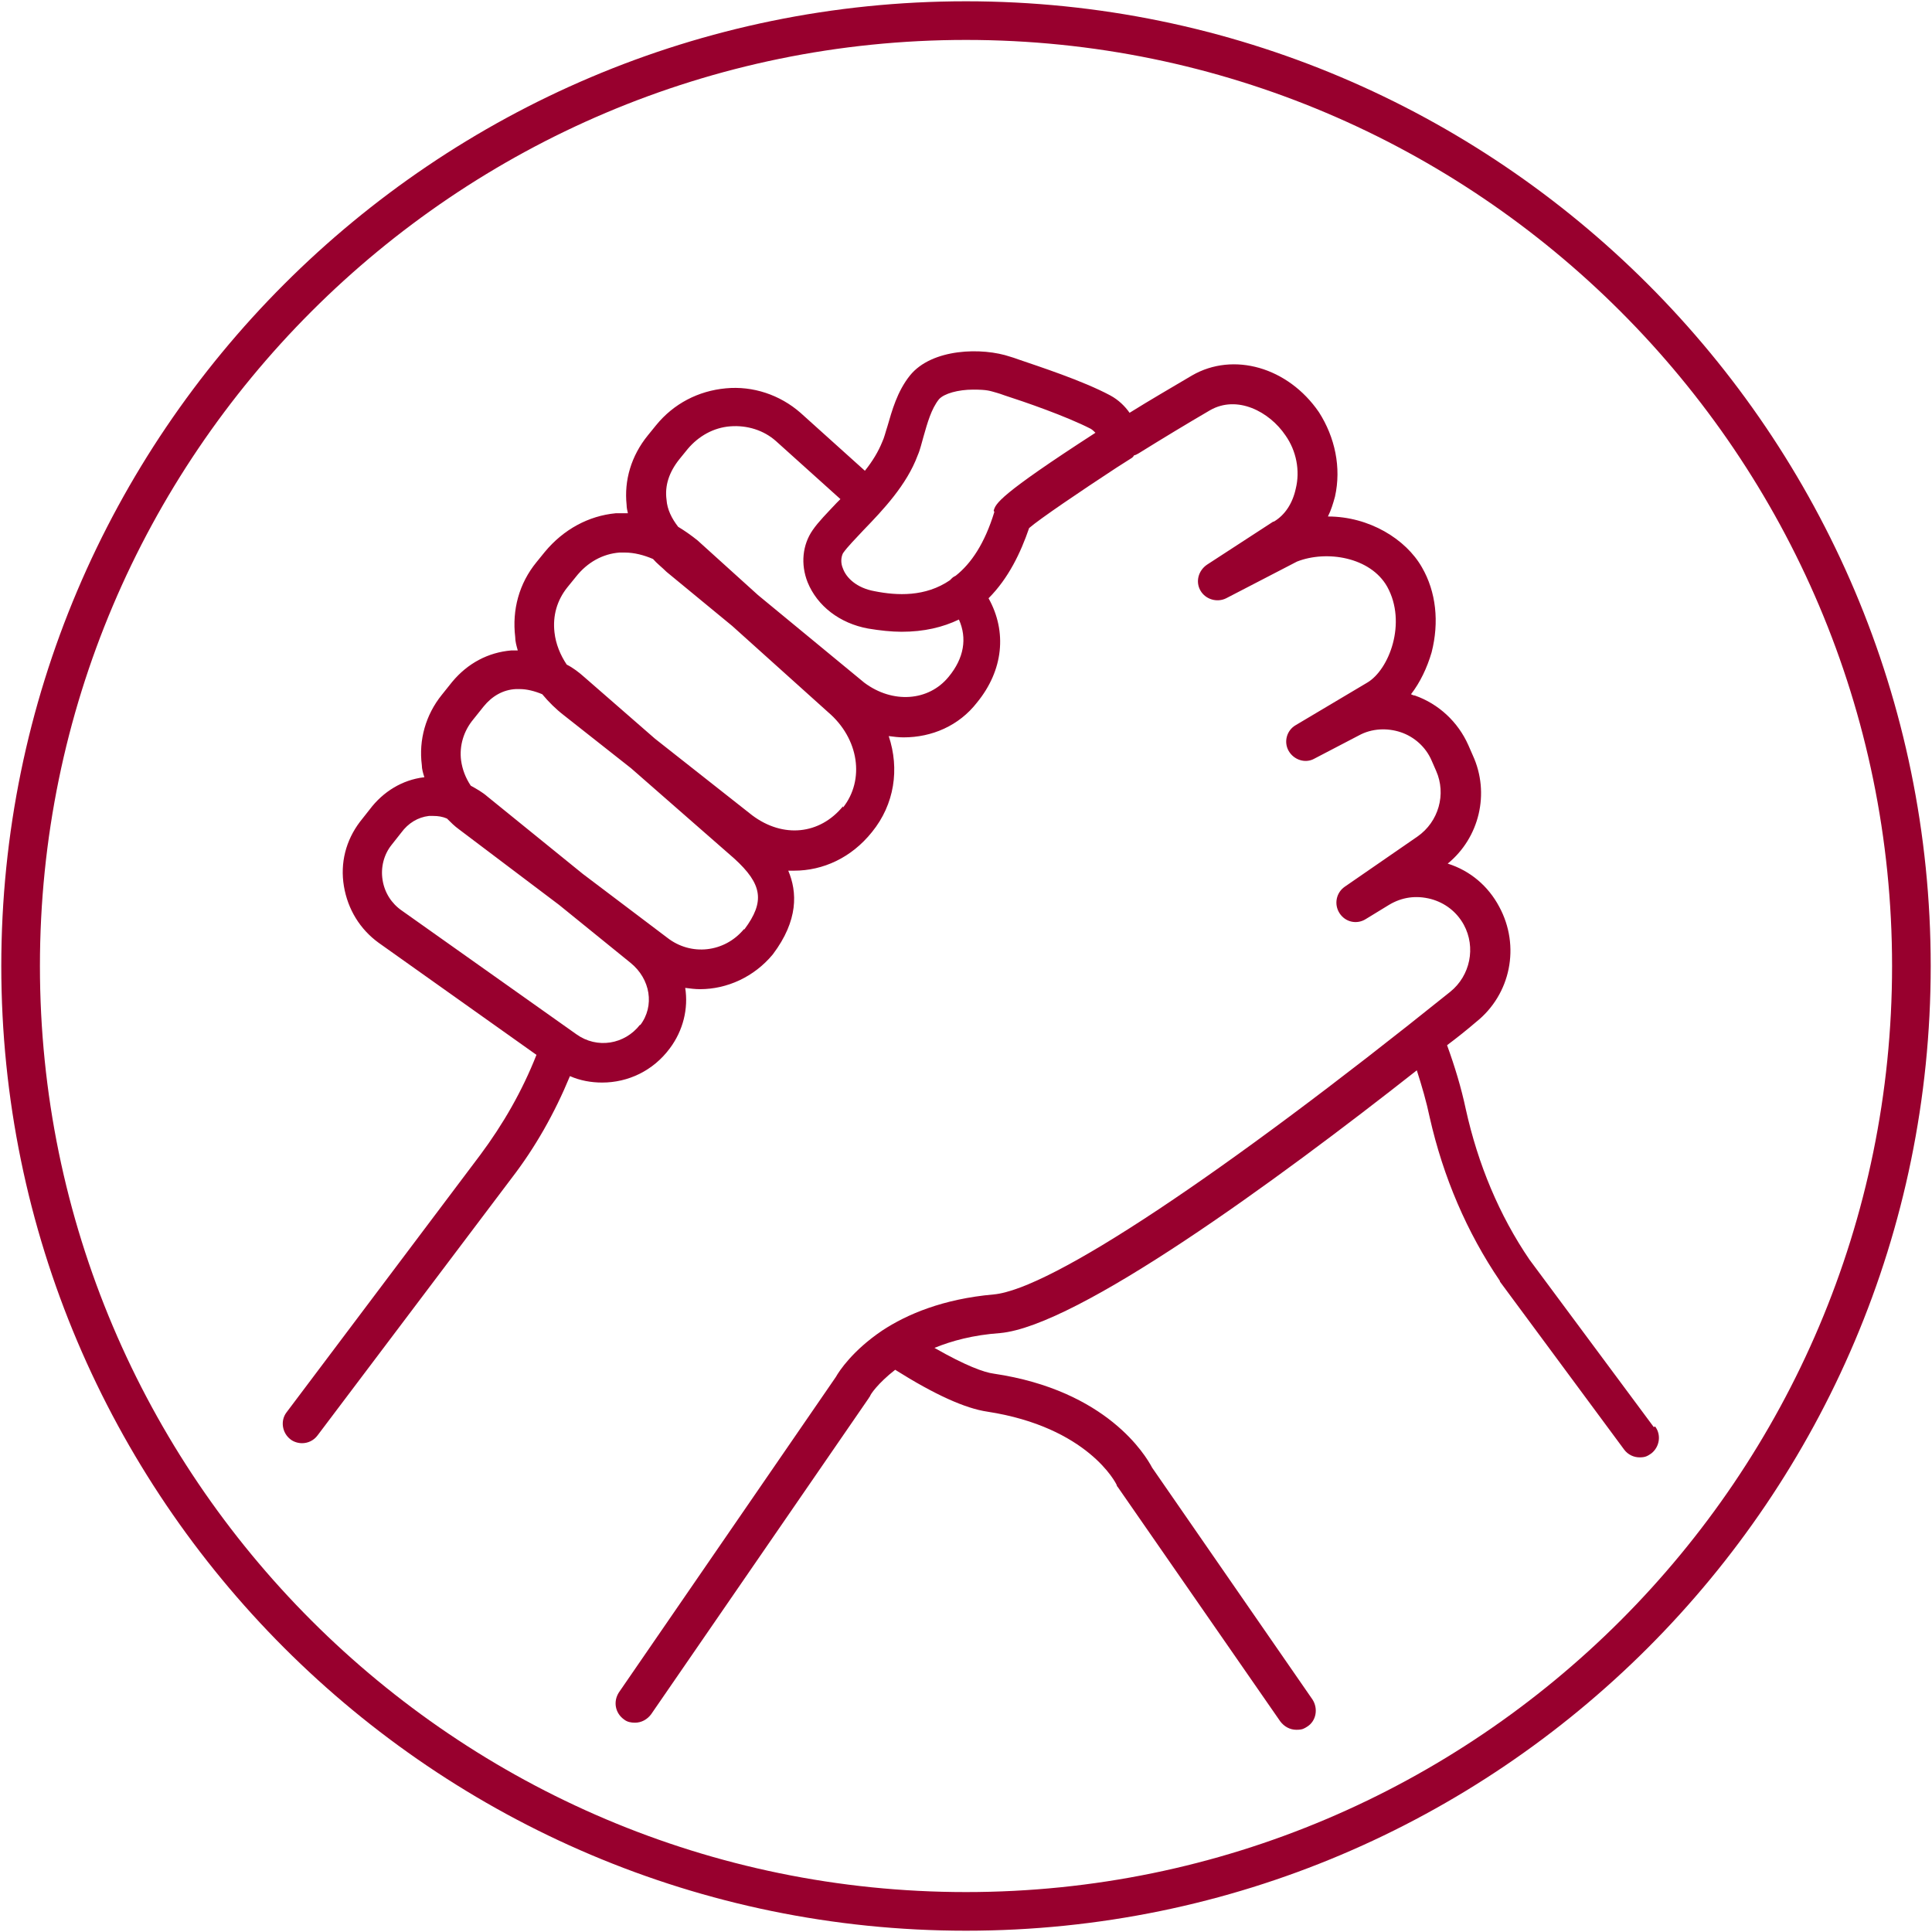
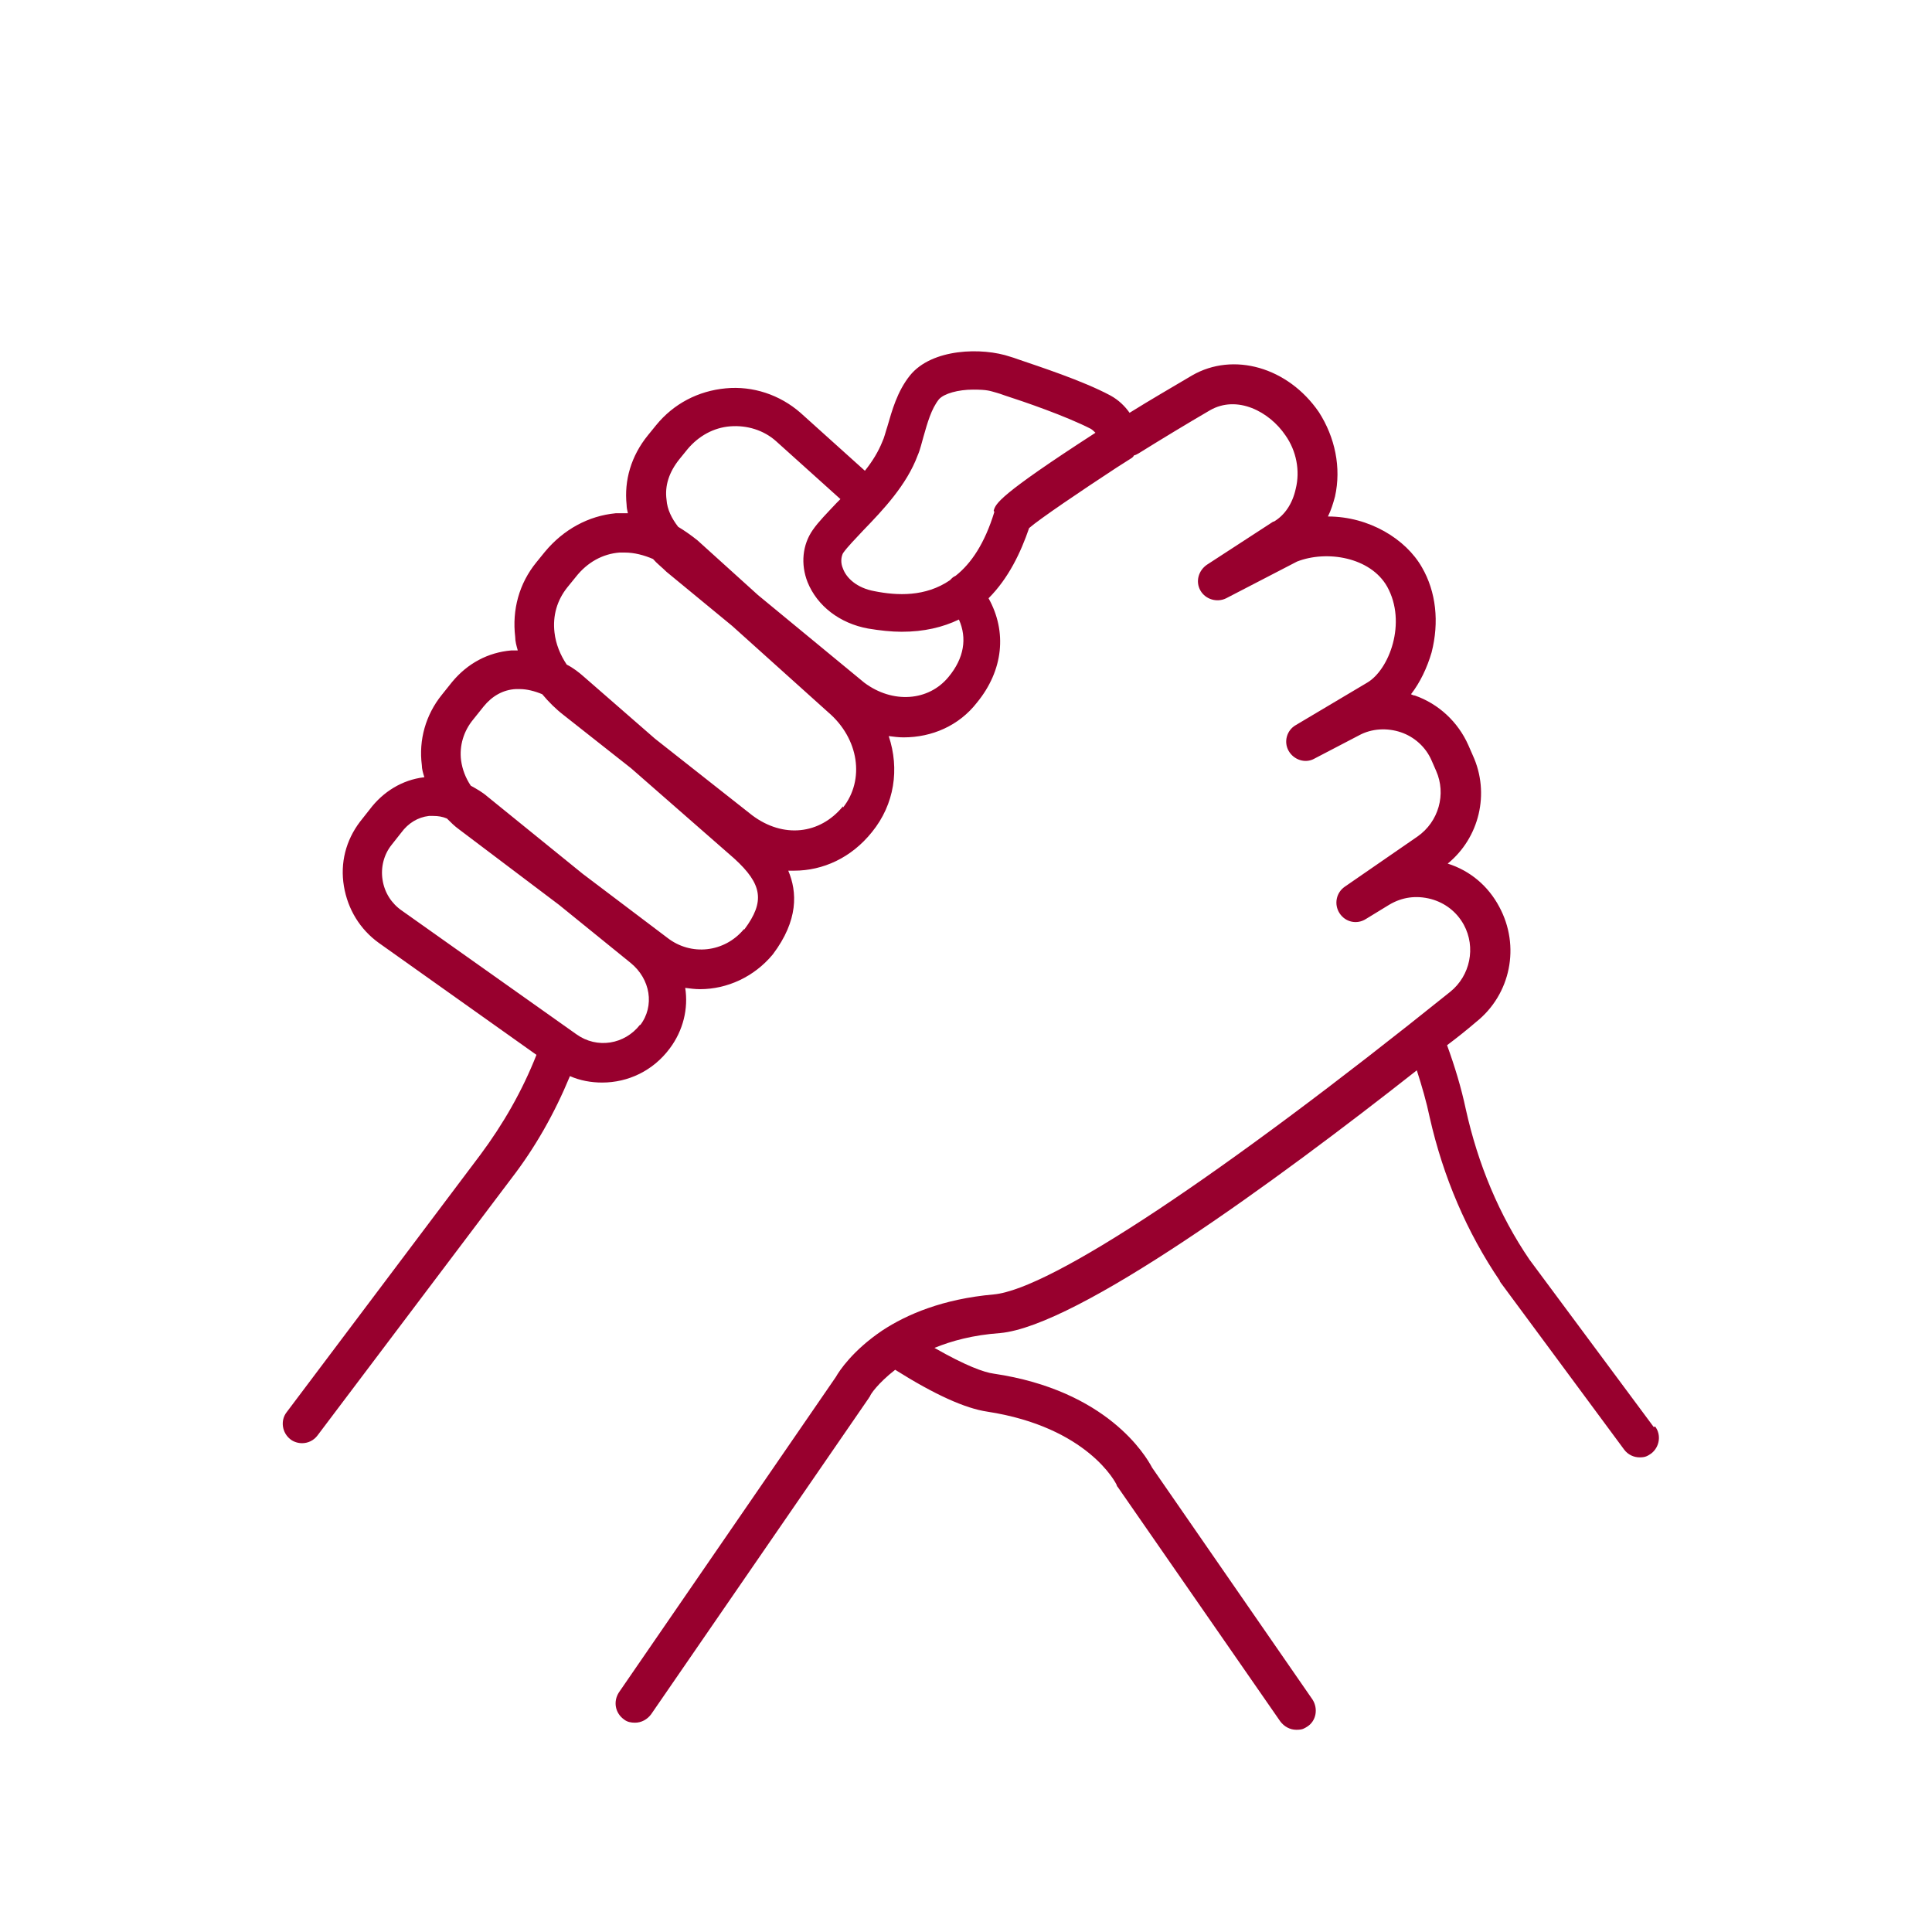
<svg xmlns="http://www.w3.org/2000/svg" id="Layer_1" version="1.1" viewBox="0 0 300 300">
  <defs>
    <style>
      .st0 {
        fill: #98002e;
      }
    </style>
  </defs>
  <path class="st0" d="M256.8,221.6l-19.3-26c-4.7-6.9-8-14.8-9.9-23.4-.7-3.3-1.7-6.6-2.9-9.9,1.6-1.2,3.1-2.4,4.5-3.6,5.4-4.3,6.9-11.8,3.6-17.9-1.7-3.2-4.5-5.6-8-6.7,4.9-4,6.6-10.9,3.9-16.8l-.7-1.6c-1.6-3.6-4.6-6.4-8.3-7.7-.2,0-.4-.1-.6-.2,1.4-1.8,2.5-4.1,3.2-6.5,1.2-4.7.7-9.4-1.5-13.2-2.5-4.4-8.2-7.9-14.6-7.9.5-1,.8-2,1.1-3.1,1-4.5,0-9.2-2.5-13.1-4.8-7-13.3-9.4-19.7-5.7-3.2,1.9-6.5,3.8-9.7,5.8-.7-1-1.7-2-3-2.7-4.3-2.3-11.1-4.5-14.3-5.6-.5-.2-.9-.3-1.2-.4-4.4-1.5-12.2-1.3-15.6,2.9-2,2.5-2.8,5.5-3.5,7.9-.3.9-.5,1.8-.8,2.4-.6,1.5-1.5,3-2.7,4.5l-10-9c-3.2-2.8-7.4-4.2-11.6-3.8-4.3.4-8.1,2.4-10.8,5.7l-1.3,1.6c-2.6,3.2-3.7,7-3.3,10.8,0,.4.1.9.2,1.3-.6,0-1.3,0-1.9,0-4.2.4-8.1,2.5-11,6l-1.3,1.6c-2.7,3.3-3.8,7.4-3.3,11.6,0,.7.2,1.4.4,2.1-.3,0-.7,0-1,0-3.6.3-6.8,2-9.2,4.9l-1.6,2c-2.5,3.1-3.6,7-3.1,10.9,0,.6.2,1.3.4,1.9,0,0,0,0-.1,0-3.3.4-6.3,2.2-8.4,5l-1.5,1.9c-2.2,2.9-3.1,6.4-2.5,10,.6,3.6,2.5,6.7,5.4,8.8l24.5,17.4c-2.2,5.6-5.2,10.8-8.7,15.5l-30.1,40c-1,1.3-.7,3.2.6,4.2.5.4,1.2.6,1.8.6.9,0,1.8-.4,2.4-1.2l30.1-39.9c3.7-4.8,6.7-10.1,9.1-15.9,1.6.7,3.3,1,5,1,4,0,7.9-1.8,10.5-5.3,2.1-2.8,2.9-6.2,2.4-9.4.8.1,1.5.2,2.3.2,4.2,0,8.4-1.9,11.3-5.4,0,0,0,0,0,0,4-5.3,3.8-9.7,2.4-13,.3,0,.6,0,.9,0,4.5,0,8.9-2,12.1-6,3.5-4.3,4.3-9.8,2.6-14.9.8.1,1.5.2,2.3.2,4.4,0,8.6-1.8,11.4-5.4,4.1-5,4.7-11,1.8-16.2,3.1-3.1,5-7.1,6.3-10.9,1.6-1.4,8.1-5.8,13.6-9.4l2.2-1.4c.2-.1.4-.3.5-.5.2,0,.5-.2.7-.3,3.7-2.3,7.5-4.6,11.1-6.7,4.2-2.4,9.2.2,11.7,3.9,1.7,2.4,2.3,5.5,1.6,8.3-.5,2.3-1.7,4.1-3.4,5.1,0,0,0,0-.1,0l-10.3,6.7c-1.3.9-1.8,2.6-1,4,.8,1.4,2.6,1.9,4,1.2l11-5.7c4.6-1.8,11.4-.7,14,3.9,3.1,5.6.3,12.9-3.1,14.9l-11.1,6.6c-1.4.8-1.9,2.6-1.1,4,.8,1.4,2.6,2,4,1.2l6.9-3.6c2-1.1,4.4-1.2,6.5-.5s3.9,2.3,4.8,4.4l.7,1.6c1.6,3.6.4,7.9-2.9,10.2l-11.3,7.8c-1.3.9-1.7,2.7-.8,4.1.9,1.4,2.7,1.8,4.1.9l3.6-2.2c2-1.2,4.2-1.5,6.5-.9,2.2.6,4,2,5.1,4,1.9,3.5,1,7.9-2.1,10.4-35.6,28.6-62.1,46.2-70.9,47-7.9.7-13.5,3.1-17.3,5.6,0,0,0,0,0,0-4.6,3.1-6.7,6.3-7.2,7.2l-33.7,49c-.9,1.4-.6,3.2.8,4.2.5.4,1.1.5,1.7.5,1,0,1.9-.5,2.5-1.3l33.8-49.1c0,0,.1-.2.2-.3,0-.2,1.2-2,3.9-4.1,6.2,3.9,10.9,6,14.3,6.5,15.6,2.4,20,11.1,20.1,11.4,0,.2.2.3.3.5l25.1,36.2c.6.8,1.5,1.3,2.5,1.3s1.2-.2,1.7-.5c1.4-.9,1.7-2.8.8-4.2l-24.9-36c-1-1.9-7-12-24.6-14.6-1.5-.2-4.3-1.2-9.2-4,2.7-1.1,6-2,10.2-2.3,12-1.1,42.6-23.4,64.7-40.8.8,2.5,1.5,4.9,2,7.3,2.1,9.3,5.8,17.9,10.9,25.4,0,0,0,0,0,.1l19.3,26.1c.6.8,1.5,1.2,2.4,1.2s1.2-.2,1.8-.6c1.3-1,1.6-2.9.6-4.2ZM99.4,159.1c-2.4,3.1-6.7,3.8-9.9,1.5l-27.1-19.2c-1.6-1.1-2.7-2.8-3-4.8-.3-1.9.2-3.9,1.4-5.4l1.5-1.9c1.1-1.5,2.6-2.4,4.3-2.6.2,0,.5,0,.7,0,.7,0,1.4.1,2.1.4.6.6,1.2,1.2,1.9,1.7l15.5,11.7,11.1,9c3.1,2.5,3.8,6.7,1.5,9.7ZM115.5,144.3c-3,3.6-8.2,4.2-11.9,1.3l-13.1-9.9-14.8-12c-.8-.7-1.7-1.2-2.6-1.7-.8-1.2-1.3-2.5-1.5-3.9-.3-2.3.4-4.6,1.9-6.4l1.6-2c1.3-1.6,3-2.6,5-2.7.2,0,.4,0,.6,0,1.1,0,2.3.3,3.5.8,1,1.2,2.1,2.3,3.4,3.3l10.4,8.2,16,14c4.4,4,4.8,6.7,1.6,11ZM130.9,125.2c-3.6,4.4-9.3,5-14.1,1.4l-15.1-11.9-10.9-9.5c-.9-.8-1.8-1.5-2.8-2-1-1.5-1.7-3.2-1.9-5-.3-2.6.4-5,2-7l1.3-1.6c1.8-2.3,4.2-3.6,6.8-3.8.3,0,.6,0,.8,0,1.5,0,3,.4,4.4,1,.6.7,1.4,1.3,2.1,2l10.2,8.4,14.9,13.4c4.8,4.1,5.7,10.5,2.3,14.8ZM147.3,105.1c-3.1,3.8-8.7,4.2-13.1.9l-16.5-13.6-9.4-8.5c-1-.8-2-1.5-3-2.1-1-1.3-1.7-2.7-1.8-4.2-.3-2.2.4-4.3,2-6.3l1.3-1.6c1.7-2,4-3.3,6.6-3.5,2.6-.2,5.2.6,7.1,2.3l10,9c-.2.2-.4.4-.6.6-1.5,1.6-2.8,2.9-3.7,4.2-1.6,2.3-1.9,5.3-.8,8.1,1.5,3.7,5,6.4,9.4,7.2,1.8.3,3.6.5,5.2.5,3.5,0,6.4-.7,8.9-1.9,1.3,2.9.8,6-1.6,8.9ZM154.4,79.5c-1.5,4.9-3.6,8-6,9.9-.2.1-.4.2-.6.4,0,0-.2.2-.3.3-3.8,2.6-8.2,2.4-11.7,1.7-2.8-.5-4.4-2.1-4.9-3.5-.4-.9-.3-1.8,0-2.4.7-1,1.9-2.2,3.2-3.6,3-3.1,6.7-7,8.4-11.6.4-.9.6-1.9.9-2.9.6-2.1,1.2-4.3,2.4-5.8.8-.9,3-1.5,5.3-1.5s2.6.2,3.7.5c.3.1.7.2,1.2.4,3.1,1,9.5,3.2,13.4,5.2.3.2.5.4.7.6-15,9.7-15.5,11-15.8,12.1Z" />
-   <path class="st0" d="M150,.2C67.4.2.2,67.4.2,150s67.2,149.8,149.8,149.8,149.8-67.2,149.8-149.8S232.6.2,150,.2ZM150,293.8c-79.3,0-143.8-64.5-143.8-143.8S70.7,6.2,150,6.2s143.8,64.5,143.8,143.8-64.5,143.8-143.8,143.8Z" />
</svg>